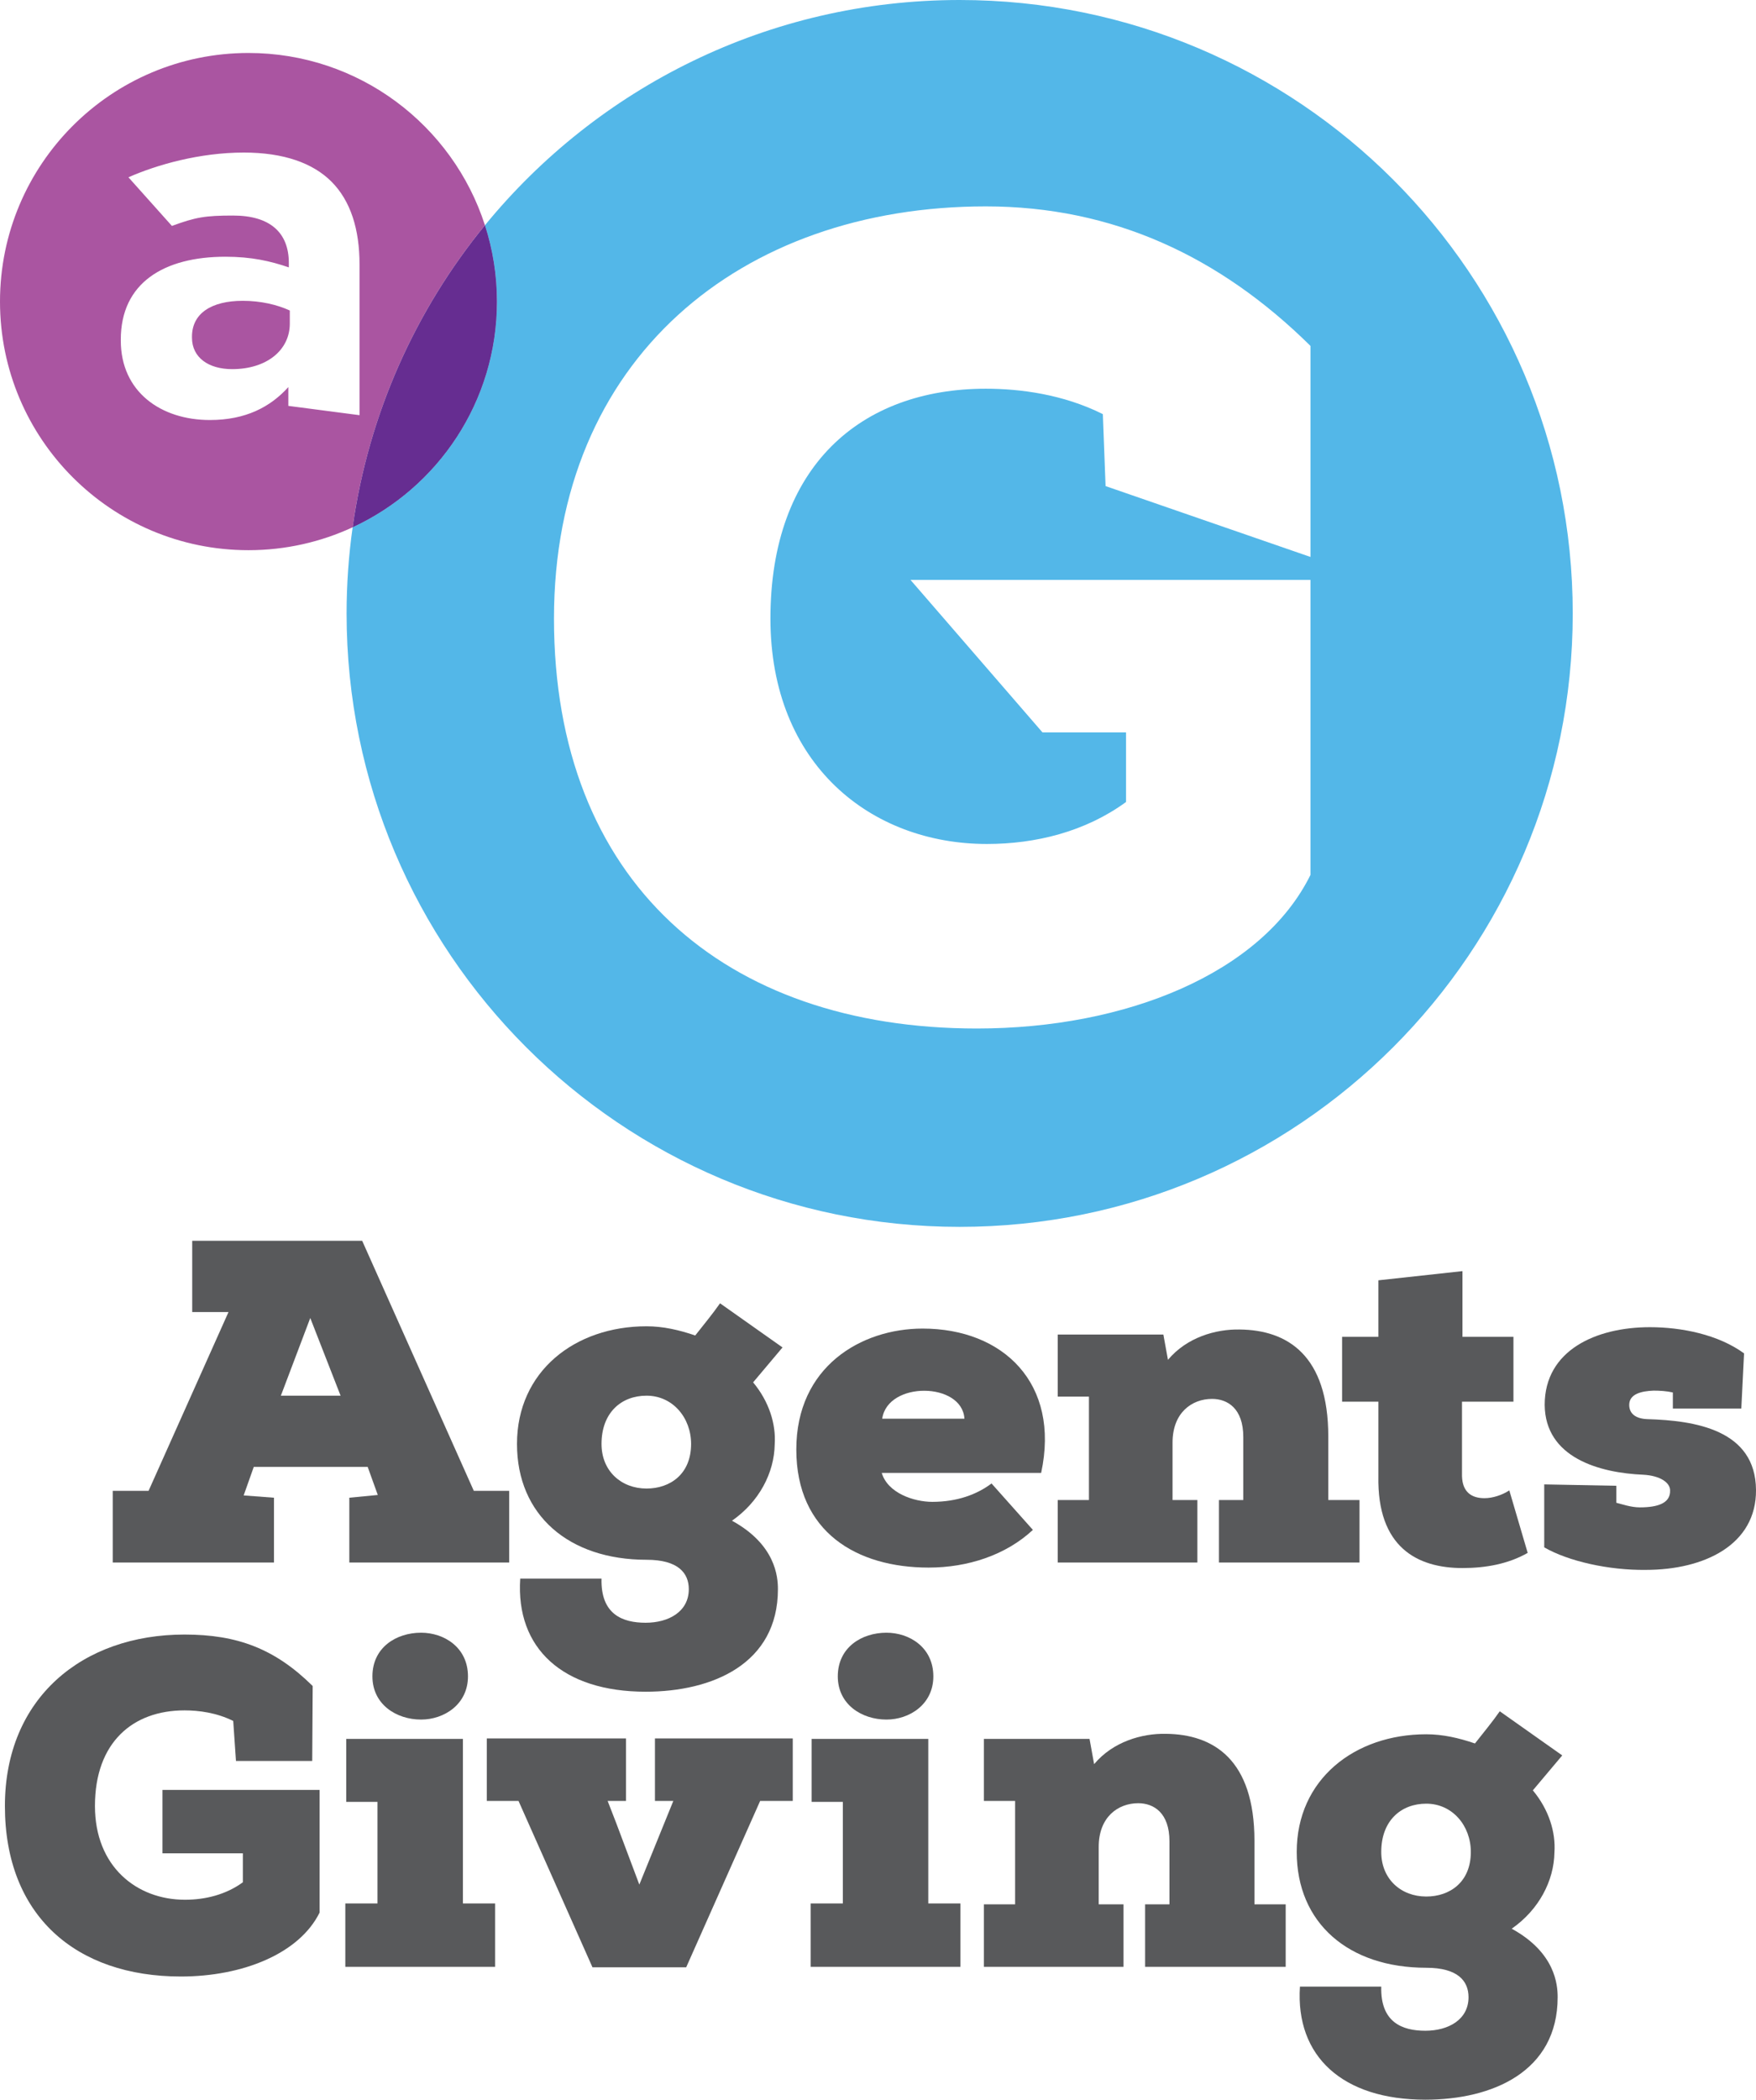
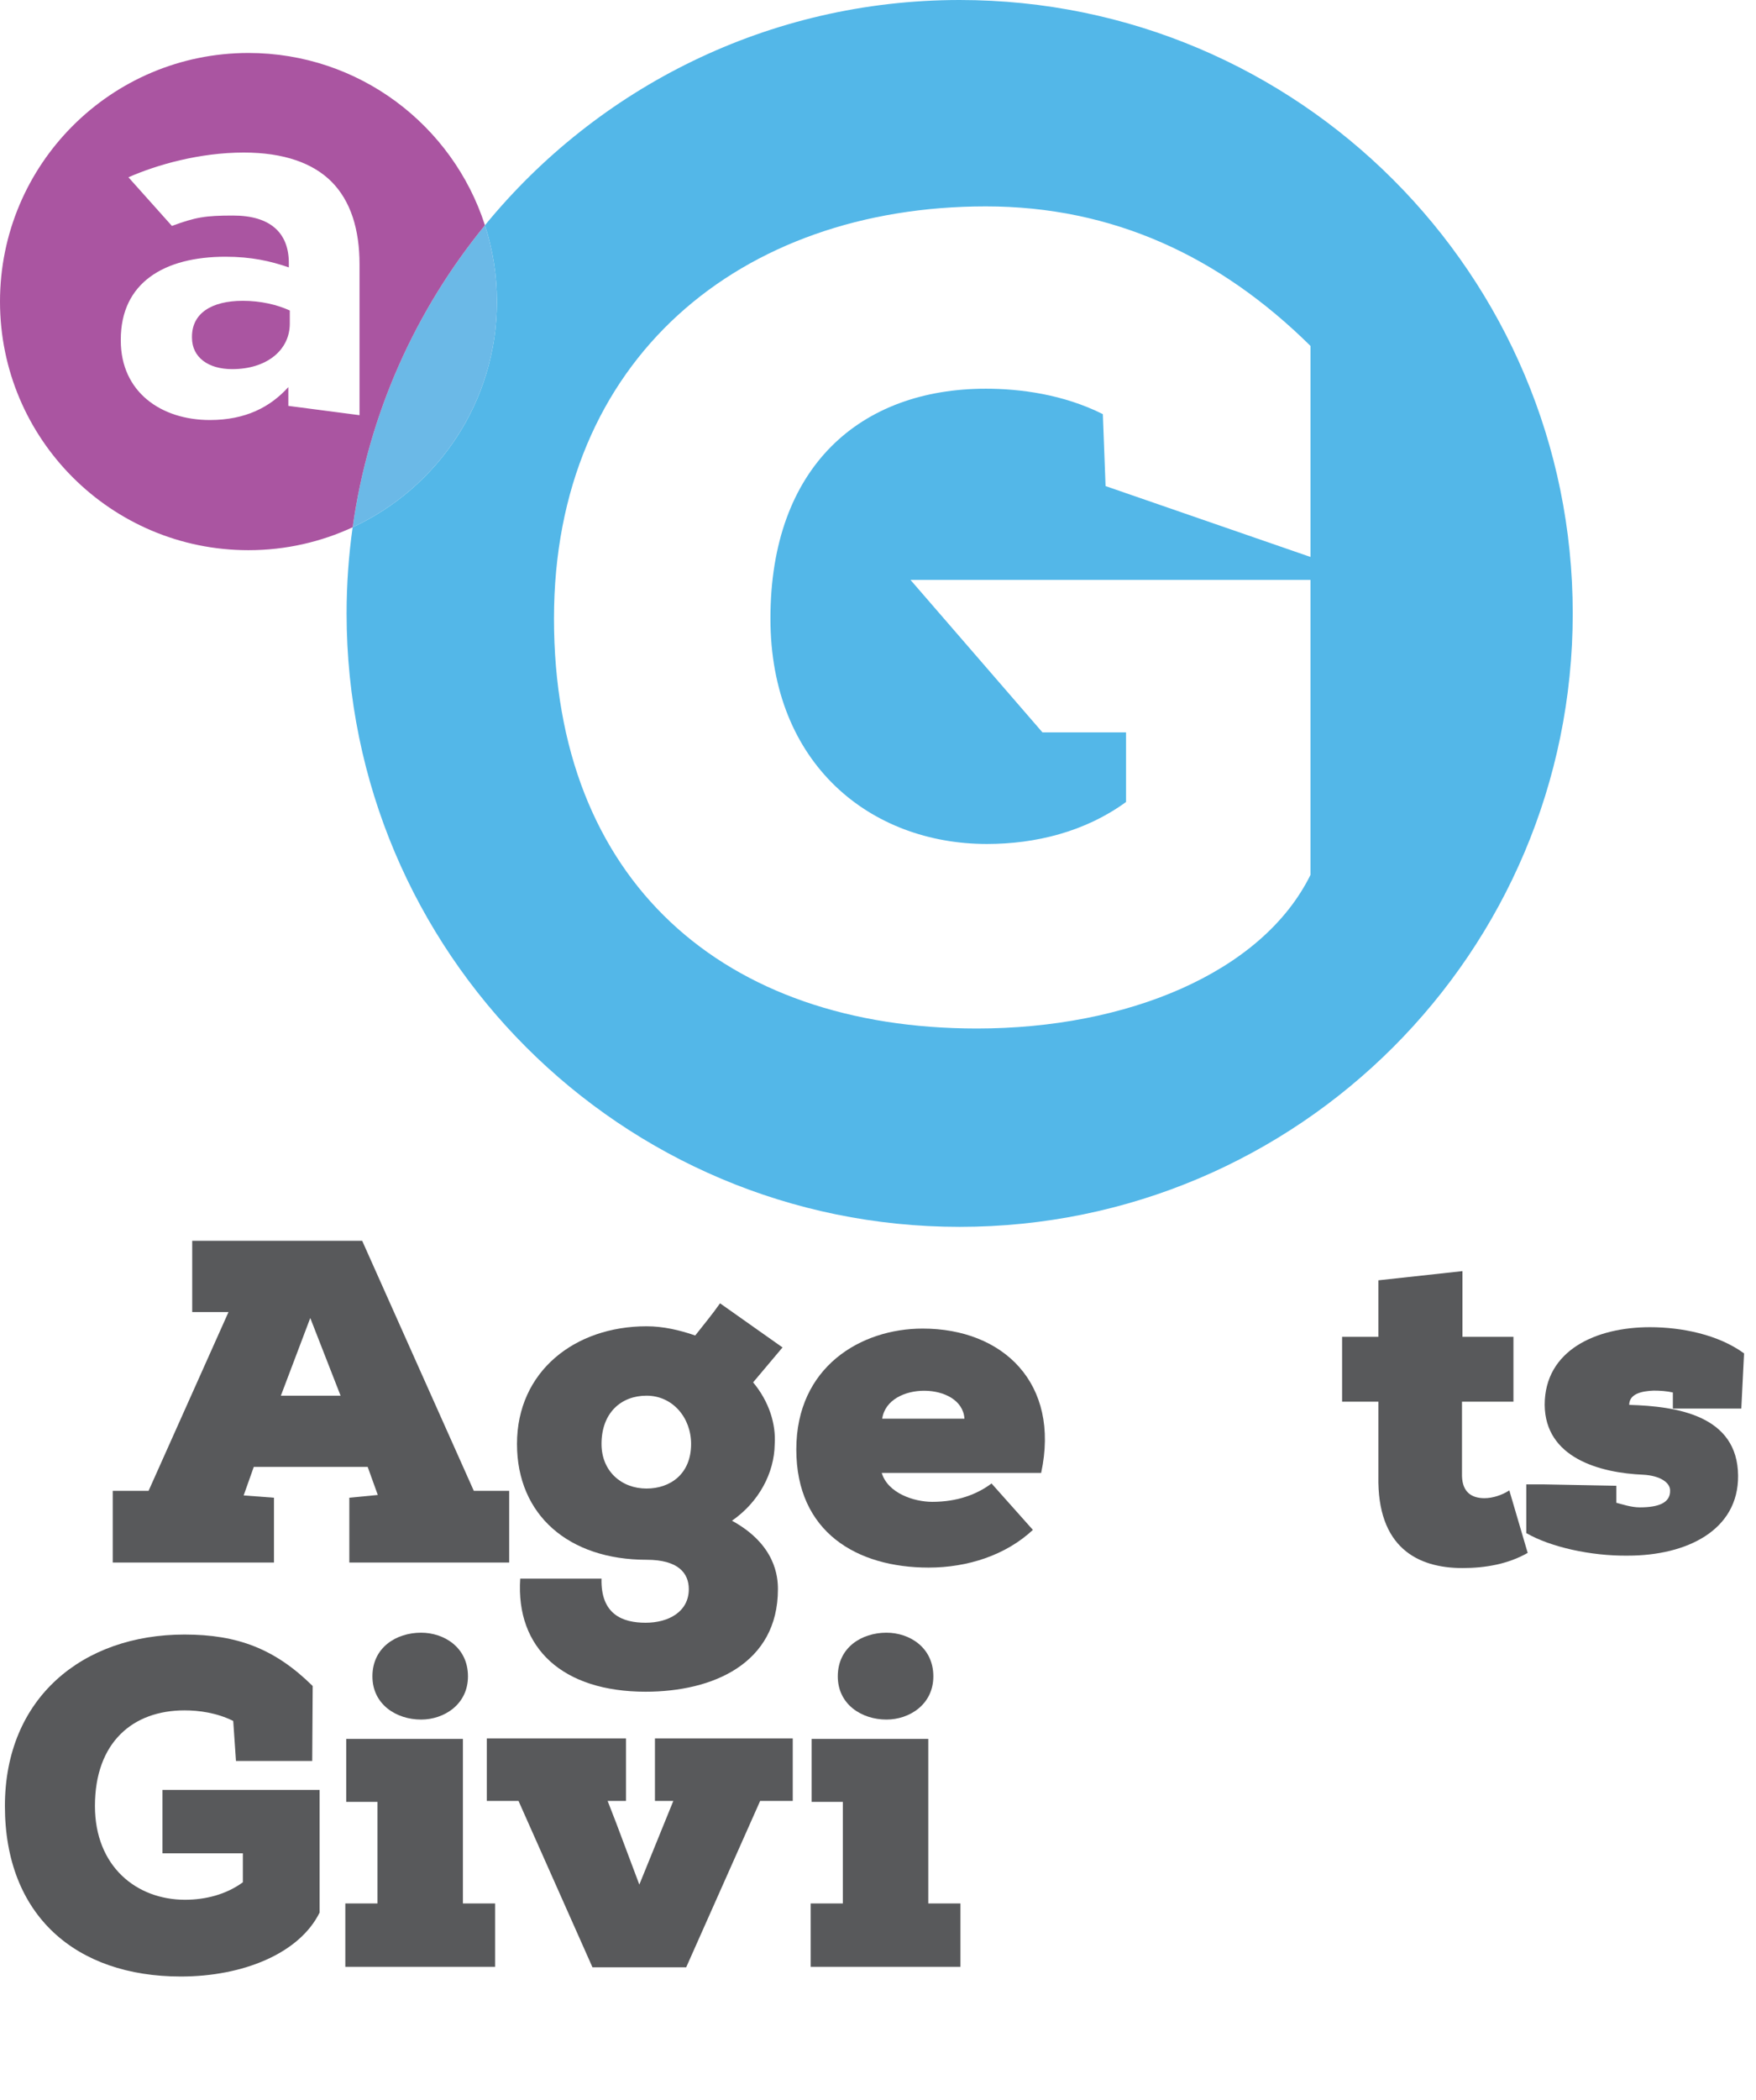
<svg xmlns="http://www.w3.org/2000/svg" version="1.1" id="Layer_1" x="0px" y="0px" width="318.885px" height="381.075px" viewBox="0 0 318.885 381.075" enable-background="new 0 0 318.885 381.075" xml:space="preserve">
  <path fill="#58595B" d="M63.435,283.586v-11.764l5.172-0.499l-1.836-5.09H46.083l-1.835,5.174l5.506,0.415v11.764H20.473v-13.013  h6.507l14.516-32.45h-6.591v-12.931c9.76,0,21.022,0,30.865,0l20.271,45.381h6.424v13.013H63.435 M61.85,253.304l-5.506-14.098  l-5.339,14.098H61.85z" />
  <path fill="#58595B" d="M109.234,286.507c-0.167,6.505,3.838,8.007,8.009,8.007c4.171,0,7.841-2,7.841-6.091  c0-2.92-1.918-5.338-7.674-5.338c-14.098,0-23.525-8.09-23.525-21.021c0-13.18,10.511-21.355,23.525-21.355  c3.003,0,5.923,0.668,8.842,1.668c1.502-1.917,3.17-3.92,4.505-5.84l11.346,8.01l-5.339,6.339c2.919,3.506,4.17,7.592,3.92,11.263  c-0.083,5.172-2.836,10.426-7.758,13.848c7.925,4.338,8.342,10.176,8.342,12.428c0,13.516-11.846,18.605-24.025,18.605  c-15.016,0-23.608-7.843-22.774-20.521H109.234 M109.234,262.063c0,4.922,3.587,8.094,8.176,8.094c4.254,0,8.091-2.588,8.091-8.094  c0-4.753-3.336-8.76-8.091-8.76C112.821,253.304,109.234,256.391,109.234,262.063z" />
  <path fill="#58595B" d="M189.07,267.319h-28.947c1.085,3.672,5.84,5.254,9.177,5.254c4.505,0,8.092-1.333,10.761-3.336l7.509,8.426  c-4.922,4.588-11.847,6.84-18.938,6.84c-13.014,0-24.025-6.422-24.025-21.439c0-15.014,11.762-21.939,22.941-21.939  C182.146,241.124,192.574,251.051,189.07,267.319 M175.139,257.477c-0.417-6.675-13.931-6.841-14.932,0H175.139z" />
-   <path fill="#58595B" d="M246.884,272.24v11.346h-25.526V272.24h4.421v-11.428c0-5.172-2.836-6.924-5.672-6.924  c-3.672,0-7.175,2.502-7.175,7.926v10.426h4.505v11.346h-25.359V272.24h5.672v-18.768h-5.672V242.21h19.186l0.835,4.588  c3.42-4.086,8.676-5.588,13.014-5.505c8.676,0.083,16.1,4.671,16.1,19.437v11.511H246.884" />
  <path fill="#58595B" d="M265.578,230.698v11.928h9.259v11.765h-9.343v13.514c0.084,2.917,1.752,4.003,4.088,4.003  c1.501,0,3.253-0.584,4.504-1.418l3.338,11.346c-3.505,2-7.592,2.752-11.846,2.752c-8.175,0-15.517-3.755-15.267-16.683v-13.514  h-6.59v-11.765h6.59v-10.26L265.578,230.698" />
  <g>
-     <path fill="#58595B" d="M280.428,269.405l13.097,0.25v3.086c1.001,0.25,2.67,0.834,4.255,0.834c3.254,0,5.589-0.75,5.505-3.086   c0-1.418-1.834-2.67-4.838-2.837c-8.009-0.333-17.853-3.087-17.936-12.678c0-9.928,9.343-14.101,19.104-14.101   c5.756,0,12.429,1.336,17.101,4.755l-0.5,10.012h-12.43v-2.918c-1.085-0.253-2.335-0.337-3.503-0.337   c-2.17,0.084-4.422,0.586-4.422,2.589c0,1.585,1.168,2.502,3.254,2.586c8.675,0.249,19.687,1.919,19.77,12.846   c0.083,9.927-9.343,14.515-20.021,14.515c-6.757,0.084-14.099-1.584-18.436-4.089V269.405" />
+     <path fill="#58595B" d="M280.428,269.405l13.097,0.25v3.086c1.001,0.25,2.67,0.834,4.255,0.834c3.254,0,5.589-0.75,5.505-3.086   c0-1.418-1.834-2.67-4.838-2.837c-8.009-0.333-17.853-3.087-17.936-12.678c0-9.928,9.343-14.101,19.104-14.101   c5.756,0,12.429,1.336,17.101,4.755l-0.5,10.012h-12.43v-2.918c-1.085-0.253-2.335-0.337-3.503-0.337   c-2.17,0.084-4.422,0.586-4.422,2.589c8.675,0.249,19.687,1.919,19.77,12.846   c0.083,9.927-9.343,14.515-20.021,14.515c-6.757,0.084-14.099-1.584-18.436-4.089V269.405" />
  </g>
  <path fill="#58595B" d="M33.509,310.418c-9.427,0-16.267,5.841-16.267,17.354c0,11.009,7.591,17.017,16.35,17.017  c3.671,0,7.424-0.918,10.511-3.17v-5.256H29.504v-11.511h28.53v22.271c-3.671,7.426-13.931,11.596-25.192,11.596  c-19.103,0-31.951-11.094-31.951-30.946c0-19.606,14.099-31.118,32.618-31.118c9.593,0,16.434,2.586,23.274,9.343l-0.084,13.599  H42.852l-0.5-7.257C39.348,310.837,36.094,310.418,33.509,310.418" />
  <path fill="#58595B" d="M62.708,345.456h5.84v-18.436h-5.672v-11.43h21.188v29.865h5.84v11.51c-9.176,0-18.02,0-27.196,0V345.456   M67.63,304.245c0,5.09,4.339,7.841,8.842,7.841c4.172,0,8.51-2.751,8.51-7.841c0-5.256-4.338-7.924-8.51-7.924  C71.969,296.321,67.63,298.989,67.63,304.245z" />
  <path fill="#58595B" d="M88.405,315.507h25.277v11.347h-3.337l1.585,4.087l4.171,11.096l6.172-15.183h-3.336v-11.347  c8.426,0,16.601,0,25.026,0v11.347h-5.922l-13.432,30.196h-17.017l-13.431-30.196h-5.756V315.507" />
  <path fill="#58595B" d="M147.219,345.456h5.84v-18.436h-5.673v-11.43h21.188v29.865h5.841v11.51c-9.177,0-18.02,0-27.196,0V345.456   M152.141,304.245c0,5.09,4.338,7.841,8.842,7.841c4.171,0,8.51-2.751,8.51-7.841c0-5.256-4.339-7.924-8.51-7.924  C156.479,296.321,152.141,298.989,152.141,304.245z" />
-   <path fill="#58595B" d="M233.477,345.622v11.344H207.95v-11.344h4.421v-11.43c0-5.171-2.836-6.923-5.673-6.923  c-3.67,0-7.175,2.502-7.175,7.926v10.427h4.505v11.344h-25.359v-11.344h5.673v-18.769h-5.673v-11.263h19.187l0.834,4.588  c3.42-4.086,8.676-5.588,13.014-5.506c8.676,0.084,16.101,4.672,16.101,19.437v11.513H233.477" />
-   <path fill="#58595B" d="M250.831,360.554c-0.167,6.507,3.837,8.009,8.008,8.009s7.842-2.002,7.842-6.09  c0-2.921-1.918-5.341-7.676-5.341c-14.097,0-23.523-8.09-23.523-21.02c0-13.179,10.511-21.356,23.523-21.356  c3.003,0,5.924,0.668,8.844,1.668c1.502-1.917,3.17-3.921,4.505-5.841l11.345,8.01l-5.339,6.341  c2.92,3.504,4.171,7.591,3.922,11.261c-0.085,5.174-2.837,10.426-7.76,13.848c7.926,4.34,8.343,10.176,8.343,12.431  c0,13.513-11.846,18.603-24.025,18.603c-15.015,0-23.608-7.844-22.774-20.521H250.831 M250.831,336.112  c0,4.92,3.586,8.092,8.174,8.092c4.256,0,8.093-2.588,8.093-8.092c0-4.755-3.337-8.761-8.093-8.761  C254.417,327.352,250.831,330.438,250.831,336.112z" />
  <path fill="#53B7E8" d="M174.273,0c-34.757,0-65.792,15.93-86.208,40.884c1.407,4.365,2.175,9.017,2.175,13.851  c0,18.162-10.736,33.807-26.202,40.961c-0.719,5.111-1.099,10.329-1.099,15.638c0,61.487,49.844,111.33,111.333,111.33  c61.488,0,111.333-49.843,111.333-111.33C285.606,49.845,235.762,0,174.273,0 M237.976,101.081L200.769,88.22l-0.495-13.059  c-7.22-3.61-15.04-4.613-21.258-4.613c-22.664,0-39.108,14.039-39.108,41.715c0,26.472,18.25,40.911,39.31,40.911  c8.822,0,17.848-2.206,25.268-7.621v-12.635h-15.179l-23.965-27.673h72.635v53.546c-8.821,17.851-33.491,27.875-60.566,27.875  c-45.924,0-76.81-26.672-76.81-74.403c0-47.129,33.896-74.806,78.417-74.806c23.062,0,42.513,9.079,58.96,25.322V101.081" />
  <path fill="#6BB9E7" d="M64.039,95.696c2.899-20.623,11.443-39.433,24.027-54.813c1.407,4.366,2.175,9.018,2.175,13.852  C90.241,72.897,79.505,88.542,64.039,95.696" />
-   <path fill="#662D91" d="M90.241,54.735c0-4.834-0.769-9.486-2.175-13.852c-12.584,15.38-21.128,34.19-24.027,54.813  C79.505,88.542,90.241,72.897,90.241,54.735" />
  <path fill="#AA55A1" d="M34.863,61.103v0.177c0,3.605,2.99,5.716,7.299,5.716c6.244,0,10.466-3.429,10.466-8.267v-2.373  c-2.288-1.055-5.277-1.76-8.531-1.76C38.38,54.596,34.863,56.883,34.863,61.103" />
  <g>
    <path fill="#AA55A1" d="M45.122,9.615C20.202,9.615,0,29.817,0,54.736c0,24.92,20.202,45.119,45.122,45.119   c6.757,0,13.162-1.496,18.917-4.158c2.899-20.623,11.443-39.433,24.027-54.813C82.219,22.744,65.207,9.615,45.122,9.615    M65.29,75.352l-12.928-1.687v-3.414c-3.252,3.606-7.738,5.979-14.245,5.979c-8.882,0-16.181-5.101-16.181-14.422v-0.174   c0-10.291,7.826-15.039,18.996-15.039c4.748,0,8.178,0.791,11.52,1.934v-0.791c0-5.542-3.43-8.618-10.114-8.618   c-5.102,0-6.808,0.301-11.118,1.883l-7.897-8.826c5.188-2.287,12.946-4.49,20.949-4.49c7.3,0,12.576,1.933,15.917,5.275   c3.518,3.518,5.101,8.709,5.101,15.039V75.352z" />
  </g>
</svg>